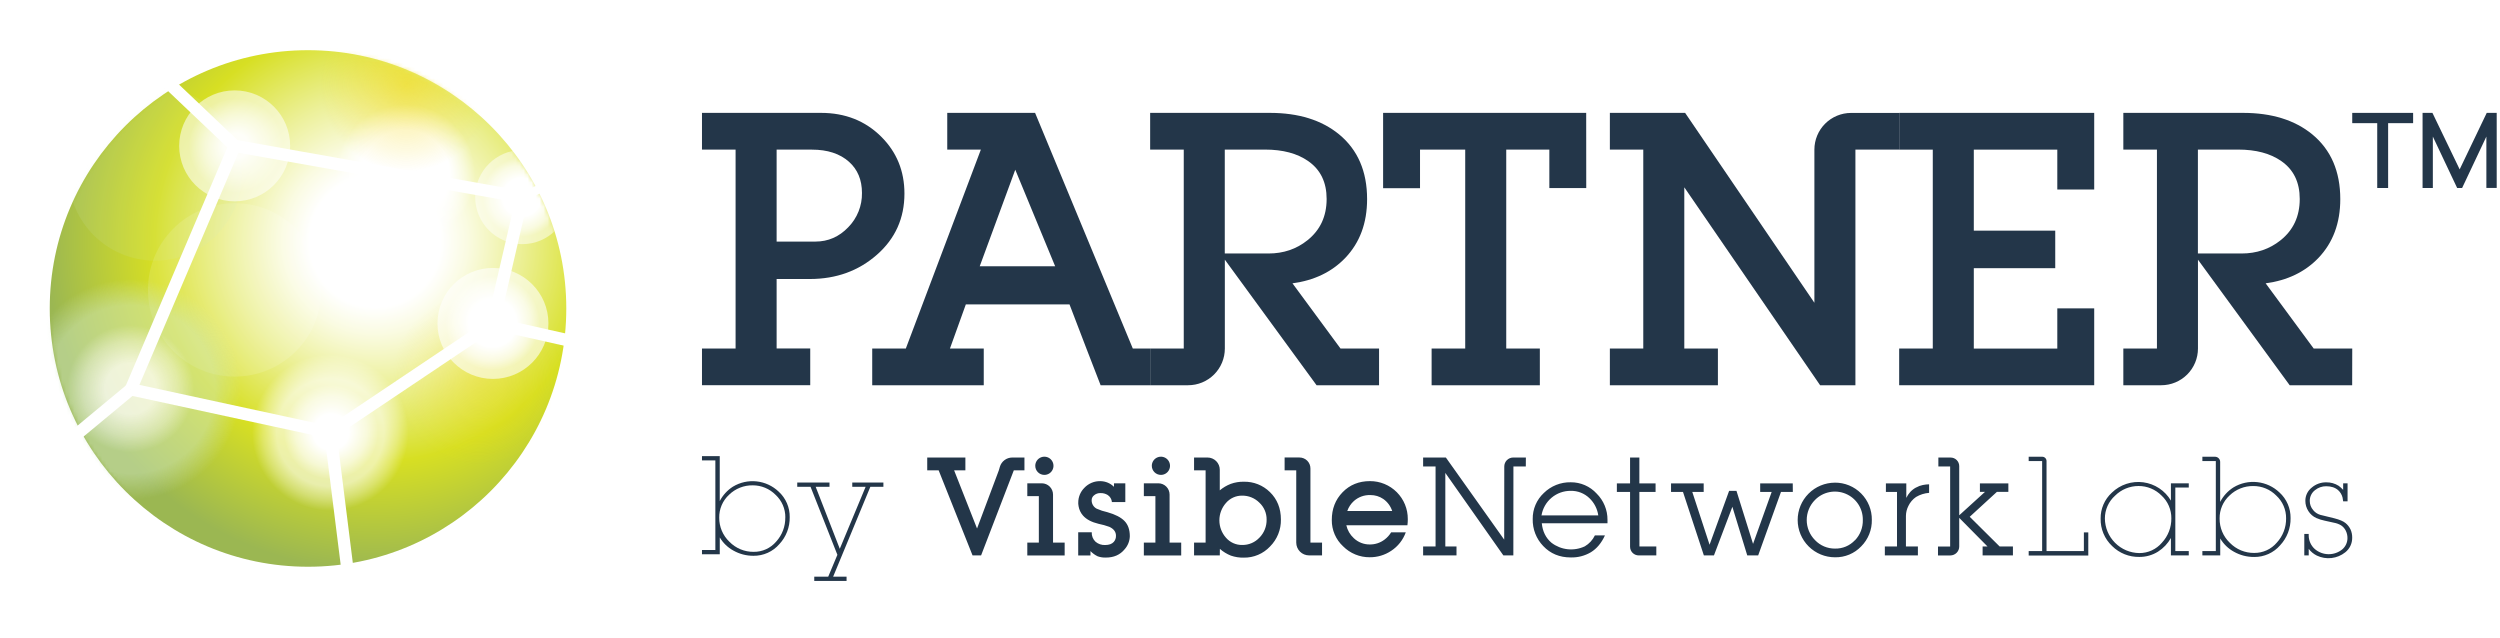
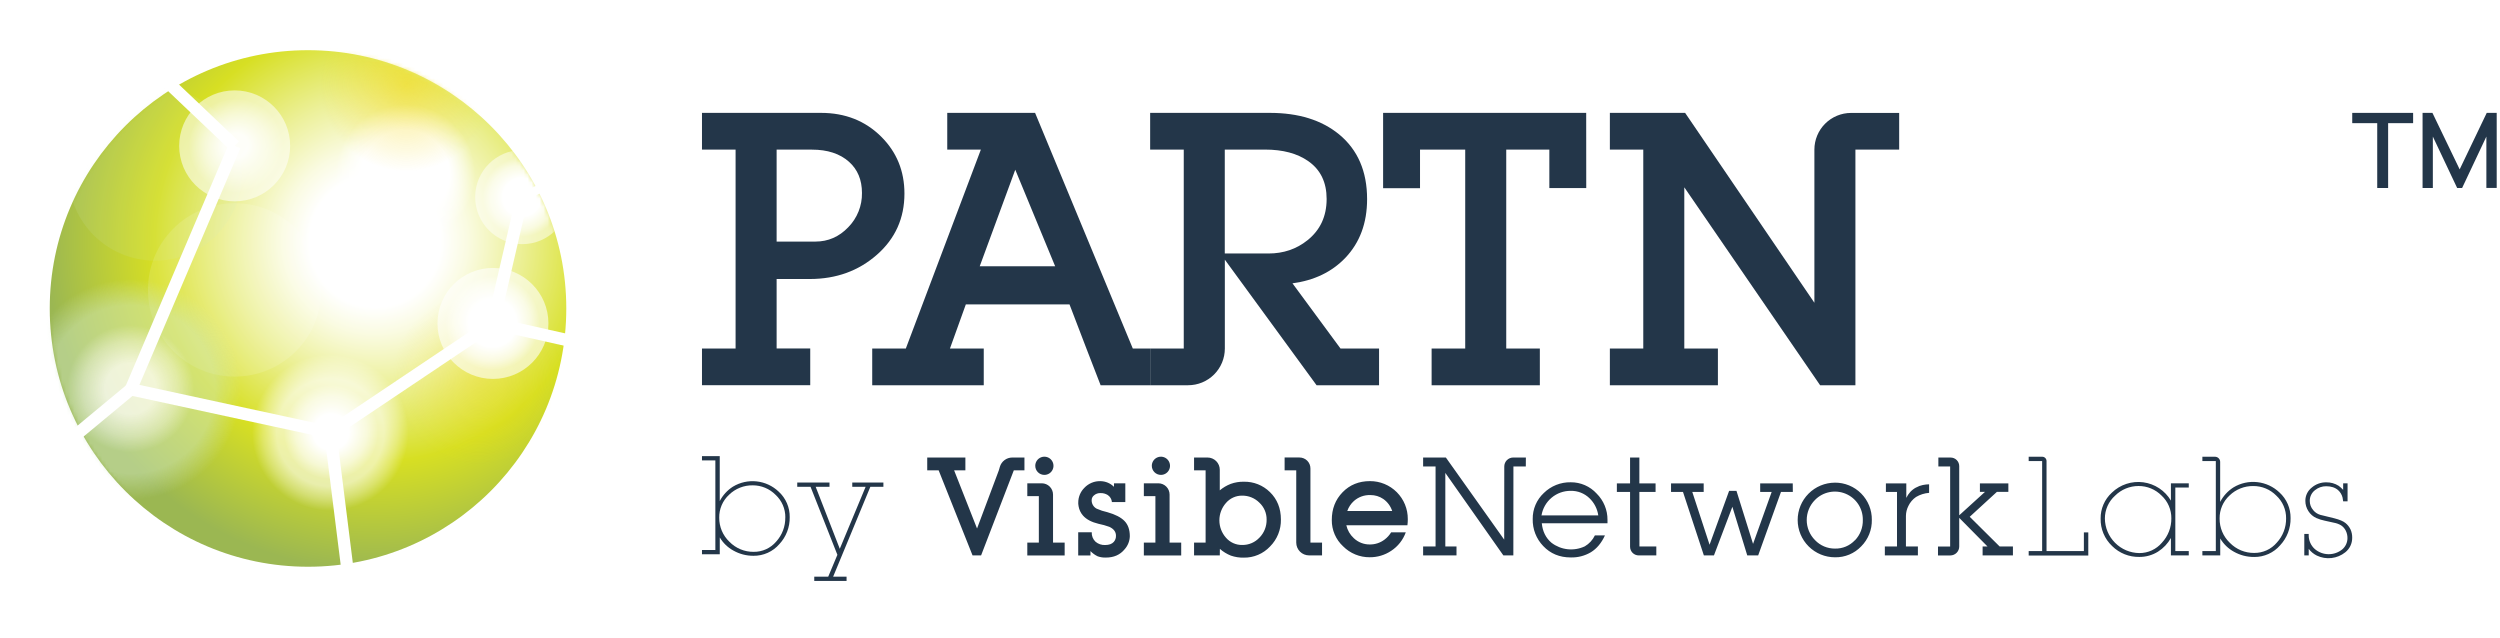
<svg xmlns="http://www.w3.org/2000/svg" width="623" height="159" viewBox="0 0 623 159" fill="none">
  <path d="M196.798 128.879C196.84 131.372 195.911 133.784 194.208 135.604C193.411 136.525 192.424 137.261 191.314 137.762C190.204 138.262 188.998 138.515 187.781 138.503C186.027 138.517 184.3 138.07 182.772 137.208C181.362 136.441 180.186 135.308 179.367 133.928V138.129H174.934V137.065H178.267V114.737H174.934V113.674H179.36V124.874C180.12 123.403 181.256 122.159 182.653 121.27C184.428 120.197 186.507 119.738 188.569 119.965C190.63 120.192 192.56 121.092 194.059 122.526C194.937 123.332 195.636 124.315 196.108 125.41C196.58 126.505 196.815 127.687 196.798 128.879ZM195.705 128.932C195.714 127.875 195.502 126.828 195.081 125.858C194.661 124.888 194.042 124.017 193.264 123.301C192.52 122.55 191.635 121.955 190.658 121.551C189.682 121.146 188.636 120.941 187.579 120.945C186.492 120.928 185.413 121.125 184.403 121.526C183.392 121.927 182.471 122.523 181.692 123.281C180.9 124.005 180.271 124.889 179.847 125.875C179.423 126.861 179.213 127.926 179.231 128.999C179.218 130.123 179.438 131.238 179.876 132.273C180.314 133.308 180.962 134.242 181.778 135.015C182.563 135.819 183.502 136.456 184.539 136.886C185.577 137.316 186.691 137.532 187.814 137.519C188.879 137.532 189.934 137.31 190.903 136.869C191.872 136.428 192.733 135.779 193.423 134.968C194.923 133.321 195.735 131.161 195.692 128.932H195.705Z" fill="#233649" />
  <path d="M220.143 121.306H216.893L207.618 143.711H210.963V144.774H202.913V143.711H206.392L208.678 138.261L201.986 121.306H198.673V120.243H206.71V121.306H203.265L209.274 136.76L215.717 121.306H212.385V120.243H220.143V121.306Z" fill="#233649" />
  <path d="M374.866 116.241L374.846 134.478L360.31 114.015H354.642V116.241H357.743V136.184H354.642V138.41H362.96V136.184H360.174V117.848L374.641 138.41H377.126L377.145 116.241H380.23L380.249 114.015H377.089C376.797 114.015 376.508 114.073 376.238 114.185C375.968 114.297 375.723 114.461 375.516 114.667C375.31 114.874 375.146 115.12 375.034 115.39C374.923 115.66 374.866 115.949 374.866 116.241ZM391.43 120.184C390.19 120.159 388.957 120.383 387.804 120.842C386.651 121.301 385.602 121.986 384.718 122.857C383.829 123.684 383.124 124.689 382.647 125.807C382.171 126.924 381.934 128.129 381.952 129.343C381.922 130.582 382.138 131.814 382.587 132.969C383.037 134.124 383.71 135.179 384.569 136.071C386.36 137.966 388.647 138.914 391.43 138.914C393.188 138.963 394.923 138.517 396.439 137.625C397.919 136.715 399.09 135.313 399.954 133.418H397.449C396.901 134.559 396.025 135.51 394.932 136.148C393.598 136.776 392.117 137.025 390.651 136.867C389.185 136.709 387.792 136.149 386.623 135.25C385.216 134.055 384.414 132.435 384.215 130.39H400.586V129.549C400.596 128.33 400.361 127.121 399.895 125.995C399.43 124.868 398.743 123.846 397.877 122.989C397.06 122.098 396.065 121.388 394.957 120.905C393.849 120.422 392.652 120.176 391.443 120.184H391.43ZM384.142 128.446C384.425 126.722 385.315 125.157 386.652 124.033C387.989 122.909 389.684 122.3 391.43 122.317C393.155 122.284 394.823 122.935 396.068 124.129C397.275 125.272 398.058 126.79 398.291 128.436L384.142 128.446ZM408.53 122.595H412.569V120.465H408.53V114.015H406.212V120.465H402.922V122.595H406.212V136.244C406.211 136.528 406.267 136.81 406.375 137.073C406.484 137.335 406.643 137.574 406.844 137.776C407.045 137.977 407.284 138.136 407.546 138.245C407.809 138.354 408.09 138.41 408.375 138.41H412.754V136.184H408.547L408.53 122.595ZM438.637 120.465V122.595H441.499L436.861 135.538L432.727 122.317H430.898L426.025 135.75L421.719 122.595H424.558V120.465H416.422V122.595H419.403L424.604 138.41H427.115L431.707 126.292L435.414 138.404H438.137L443.818 122.595H446.773L446.753 120.465H438.637ZM457.261 120.28C454.795 120.284 452.432 121.269 450.691 123.016C448.951 124.763 447.976 127.13 447.98 129.597C447.985 132.063 448.97 134.426 450.717 136.167C452.464 137.907 454.831 138.882 457.298 138.877C458.512 138.9 459.719 138.67 460.84 138.202C461.961 137.734 462.973 137.037 463.811 136.158C464.674 135.291 465.354 134.259 465.81 133.123C466.265 131.988 466.486 130.772 466.461 129.549C466.477 128.331 466.25 127.123 465.793 125.995C465.336 124.866 464.659 123.84 463.802 122.977C462.944 122.113 461.922 121.429 460.797 120.965C459.672 120.501 458.465 120.265 457.248 120.273L457.261 120.28ZM462.23 134.637C461.599 135.311 460.831 135.845 459.979 136.201C459.126 136.558 458.208 136.731 457.284 136.708C456.357 136.717 455.437 136.536 454.582 136.175C453.727 135.815 452.956 135.282 452.315 134.611C450.988 133.283 450.24 131.484 450.235 129.607C450.23 127.73 450.968 125.927 452.289 124.593C453.262 123.599 454.51 122.92 455.873 122.643C457.236 122.366 458.651 122.504 459.934 123.039C461.218 123.574 462.312 124.481 463.075 125.644C463.838 126.807 464.235 128.171 464.215 129.562C464.241 130.495 464.082 131.424 463.747 132.295C463.412 133.166 462.908 133.962 462.263 134.637H462.23ZM477.496 121.475C476.954 121.765 476.464 122.141 476.045 122.589C475.645 123.034 475.31 123.534 475.051 124.073V120.465H469.966V122.595H472.732V136.178H469.704V138.404H477.939V136.178H474.958V128.558C474.968 127.693 475.179 126.843 475.574 126.074C476.003 125.177 476.66 124.409 477.479 123.847C478.469 123.257 479.583 122.906 480.732 122.82V120.69C480.204 120.7 479.679 120.758 479.162 120.866C478.588 120.978 478.036 121.184 477.529 121.475H477.496ZM498.313 136.184L490.856 128.783L497.621 122.579H500.483V120.465H493.393V122.579H494.656L488.239 128.412V116.155C488.239 115.875 488.184 115.598 488.076 115.339C487.969 115.08 487.812 114.845 487.614 114.647C487.416 114.449 487.181 114.291 486.922 114.184C486.663 114.077 486.386 114.022 486.105 114.022H483.041V116.248H485.976V136.191H482.948V138.417H486.013C486.603 138.417 487.169 138.182 487.587 137.765C488.004 137.347 488.239 136.781 488.239 136.191V129.052L495.288 136.181H494.066V138.407H501.622V136.181L498.313 136.184Z" fill="#233649" />
  <path d="M519.302 137.334H509.997V114.89C509.997 114.606 509.884 114.334 509.684 114.133C509.483 113.932 509.211 113.82 508.927 113.82H505.548V114.89H508.9V137.334H505.548V138.44H520.402V132.666H519.302V137.334ZM540.991 124.745C540.263 123.515 539.265 122.466 538.073 121.677C536.88 120.888 535.525 120.379 534.108 120.19C532.69 120 531.249 120.135 529.891 120.583C528.533 121.031 527.295 121.781 526.269 122.777C525.376 123.594 524.665 124.59 524.184 125.701C523.703 126.811 523.462 128.011 523.477 129.221C523.447 130.501 523.688 131.773 524.182 132.954C524.676 134.136 525.413 135.2 526.345 136.078C527.236 136.96 528.294 137.654 529.458 138.118C530.622 138.583 531.867 138.81 533.12 138.785C534.772 138.801 536.394 138.341 537.791 137.46C539.123 136.612 540.223 135.446 540.991 134.067V138.404H545.44V137.334H542.091V121.499H545.44V120.439H540.991V124.745ZM538.748 135.243C538.055 136.059 537.191 136.712 536.218 137.159C535.246 137.605 534.187 137.833 533.117 137.827C530.844 137.799 528.673 136.881 527.07 135.271C525.466 133.661 524.556 131.487 524.537 129.214C524.533 128.139 524.757 127.076 525.195 126.094C525.633 125.112 526.275 124.235 527.077 123.519C527.847 122.754 528.761 122.147 529.765 121.734C530.769 121.322 531.845 121.111 532.931 121.114C533.993 121.109 535.046 121.316 536.027 121.723C537.009 122.129 537.899 122.728 538.646 123.483C539.429 124.205 540.052 125.083 540.474 126.06C540.897 127.038 541.111 128.093 541.1 129.158C541.128 131.413 540.286 133.593 538.748 135.243ZM568.043 122.721C566.536 121.28 564.597 120.376 562.524 120.148C560.452 119.919 558.362 120.38 556.578 121.459C555.172 122.352 554.028 123.603 553.265 125.083V115.105C553.265 114.764 553.129 114.437 552.888 114.196C552.647 113.955 552.32 113.82 551.98 113.82H548.832V114.89H552.182V137.334H548.832V138.404H553.281V134.187C554.103 135.579 555.285 136.723 556.704 137.499C558.243 138.365 559.983 138.812 561.749 138.798C562.972 138.81 564.184 138.556 565.299 138.053C566.415 137.55 567.408 136.811 568.209 135.886C569.922 134.054 570.855 131.629 570.813 129.121C570.83 127.92 570.592 126.728 570.116 125.625C569.639 124.521 568.934 123.532 568.046 122.721H568.043ZM567.381 135.223C566.688 136.038 565.824 136.691 564.851 137.135C563.877 137.578 562.818 137.802 561.749 137.791C560.619 137.804 559.499 137.588 558.456 137.155C557.413 136.722 556.468 136.082 555.68 135.273C554.861 134.494 554.211 133.555 553.772 132.513C553.334 131.472 553.114 130.351 553.129 129.221C553.111 128.142 553.322 127.071 553.748 126.079C554.175 125.088 554.807 124.198 555.604 123.47C556.388 122.708 557.314 122.109 558.33 121.706C559.346 121.303 560.431 121.104 561.524 121.121C562.586 121.115 563.639 121.322 564.62 121.728C565.601 122.135 566.491 122.734 567.238 123.49C568.023 124.21 568.648 125.088 569.071 126.065C569.495 127.043 569.708 128.099 569.696 129.164C569.73 131.406 568.902 133.575 567.384 135.223H567.381ZM585.737 131.911C585.447 131.306 585.028 130.773 584.507 130.35C583.96 129.893 583.028 129.496 581.712 129.158C580.963 128.97 579.788 128.682 578.187 128.293C577.504 128.088 576.899 127.682 576.451 127.127C575.896 126.493 575.592 125.677 575.596 124.835C575.587 124.311 575.703 123.792 575.933 123.322C576.164 122.851 576.502 122.442 576.921 122.128C577.703 121.5 578.678 121.162 579.681 121.171C580.94 121.171 581.933 121.502 582.662 122.148C583.199 122.633 583.582 123.266 583.762 123.967C583.812 124.298 583.862 124.613 583.915 124.927H585.014V120.439H583.915V122.072C583.577 121.711 583.21 121.378 582.818 121.078C581.88 120.479 580.784 120.172 579.671 120.197C578.349 120.185 577.069 120.656 576.07 121.522C575.574 121.912 575.174 122.41 574.901 122.979C574.628 123.547 574.49 124.171 574.496 124.802C574.491 125.719 574.756 126.618 575.258 127.385C575.738 128.14 576.429 128.737 577.246 129.101C577.927 129.397 578.638 129.619 579.366 129.764C580.124 129.925 580.89 130.094 581.665 130.271C582.273 130.381 582.856 130.597 583.388 130.91C583.889 131.241 584.293 131.698 584.56 132.235C584.851 132.815 584.997 133.456 584.988 134.104C584.987 134.638 584.871 135.166 584.646 135.651C584.421 136.137 584.093 136.567 583.686 136.913C582.72 137.696 581.511 138.118 580.268 138.105C579.025 138.092 577.825 137.646 576.875 136.843C576.391 136.417 576.003 135.892 575.736 135.305C575.469 134.717 575.33 134.08 575.328 133.435V133.06H574.231V138.41H575.334V136.777C575.865 137.488 576.558 138.061 577.355 138.45C578.493 138.994 579.761 139.206 581.013 139.062C582.266 138.919 583.453 138.425 584.438 137.638C584.983 137.205 585.423 136.654 585.723 136.025C586.022 135.396 586.174 134.707 586.167 134.011C586.183 133.291 586.04 132.576 585.746 131.917L585.737 131.911Z" fill="#233649" />
  <path d="M249.163 116.337L248.911 117.205L243.478 131.702L237.764 117.205H240.573V114.015H231.065V117.205H233.911L242.359 138.407H244.489L252.641 117.205H255.292V114.015H252.27C251.571 114.013 250.889 114.238 250.329 114.657C249.768 115.076 249.359 115.666 249.163 116.337ZM262.414 123.244C262.414 122.504 262.121 121.793 261.599 121.267C261.077 120.742 260.369 120.444 259.628 120.439H256.004V123.629H258.879V135.223H256.004V138.414H265.313V135.223H262.417L262.414 123.244ZM275.967 127.64C275.046 127.441 274.149 127.147 273.29 126.763C272.894 126.557 272.566 126.241 272.345 125.853C272.124 125.465 272.019 125.022 272.044 124.576C272.05 124.362 272.103 124.152 272.199 123.96C272.294 123.769 272.43 123.6 272.598 123.466C273.051 123.06 273.646 122.848 274.254 122.877C274.875 122.859 275.488 123.02 276.02 123.341C276.322 123.535 276.576 123.796 276.762 124.104C276.947 124.411 277.06 124.758 277.09 125.116H280.429V120.439H277.603V121.316C276.708 120.427 275.502 119.92 274.241 119.902C273.487 119.879 272.737 120.018 272.042 120.308C271.346 120.598 270.72 121.033 270.206 121.585C269.725 122.067 269.344 122.64 269.086 123.271C268.828 123.902 268.697 124.577 268.702 125.259C268.702 125.331 268.702 125.428 268.702 125.553C268.714 125.755 268.741 125.955 268.781 126.153C268.924 127.013 269.304 127.816 269.878 128.472C270.717 129.428 272.009 130.115 273.754 130.533C274.668 130.714 275.567 130.966 276.444 131.285C277.54 131.788 278.1 132.527 278.1 133.507C278.121 134.072 277.924 134.624 277.55 135.048C277.086 135.56 276.37 135.817 275.4 135.82C274.533 135.859 273.682 135.571 273.018 135.011C272.695 134.711 272.442 134.344 272.277 133.935C272.112 133.526 272.038 133.086 272.061 132.646H268.688V138.427H271.743V137.334C272.262 137.872 272.873 138.313 273.548 138.636C274.201 138.866 274.891 138.972 275.582 138.947C277.57 138.947 279.127 138.26 280.253 136.886C281.059 135.988 281.52 134.833 281.552 133.627C281.552 132.012 281.11 130.749 280.227 129.837C279.343 128.925 277.924 128.193 275.97 127.64H275.967ZM309.949 120.044C308.843 120.026 307.743 120.208 306.702 120.581C305.708 120.964 304.785 121.509 303.969 122.194V117.069C303.97 116.669 303.891 116.271 303.738 115.901C303.585 115.53 303.36 115.194 303.077 114.91C302.794 114.626 302.457 114.401 302.087 114.248C301.716 114.094 301.319 114.015 300.918 114.015H297.559V117.205H300.438V135.22H297.559V138.41H303.973L303.993 136.78C304.806 137.493 305.734 138.062 306.739 138.463C307.772 138.819 308.86 138.989 309.952 138.963C311.176 138.982 312.39 138.744 313.517 138.266C314.643 137.788 315.658 137.08 316.495 136.187C317.374 135.306 318.066 134.258 318.531 133.103C318.996 131.949 319.224 130.713 319.201 129.469C319.201 126.686 318.288 124.405 316.462 122.625C315.605 121.781 314.587 121.118 313.469 120.674C312.351 120.231 311.155 120.017 309.952 120.044H309.949ZM313.868 133.958C313.321 134.552 312.654 135.024 311.912 135.343C311.17 135.661 310.369 135.819 309.561 135.806C308.793 135.821 308.03 135.665 307.329 135.351C306.627 135.036 306.004 134.571 305.503 133.988C304.45 132.796 303.868 131.26 303.868 129.67C303.868 128.079 304.45 126.543 305.503 125.351C305.997 124.768 306.615 124.3 307.31 123.982C308.006 123.665 308.763 123.504 309.528 123.513C310.327 123.501 311.119 123.65 311.859 123.95C312.599 124.251 313.271 124.697 313.835 125.262C314.414 125.8 314.873 126.453 315.184 127.179C315.495 127.906 315.651 128.689 315.64 129.479C315.657 130.307 315.509 131.129 315.206 131.899C314.902 132.669 314.448 133.371 313.871 133.965L313.868 133.958ZM326.559 116.732C326.559 116.374 326.489 116.02 326.352 115.689C326.215 115.359 326.014 115.059 325.762 114.806C325.509 114.553 325.208 114.353 324.878 114.216C324.548 114.079 324.194 114.008 323.836 114.008H320.126V117.199H323.024V135.213C323.024 136.059 323.36 136.87 323.958 137.468C324.555 138.066 325.366 138.403 326.211 138.404H329.454V135.213H326.559V116.732ZM350.822 129.353C350.831 128.111 350.593 126.878 350.123 125.728C349.652 124.578 348.958 123.533 348.08 122.653C347.203 121.773 346.159 121.076 345.01 120.603C343.861 120.13 342.63 119.889 341.387 119.895C338.642 119.895 336.37 120.818 334.573 122.665C332.775 124.511 331.878 126.822 331.883 129.598C331.869 130.826 332.114 132.043 332.6 133.171C333.086 134.298 333.803 135.311 334.705 136.144C335.573 137.016 336.606 137.706 337.744 138.173C338.881 138.641 340.101 138.877 341.331 138.867C343.233 138.884 345.096 138.328 346.677 137.271C348.363 136.17 349.643 134.548 350.322 132.653H346.677C346.252 133.351 345.698 133.963 345.044 134.455C343.989 135.261 342.695 135.693 341.367 135.681C339.881 135.701 338.446 135.138 337.369 134.114C336.433 133.257 335.782 132.134 335.504 130.897H350.729C350.795 130.387 350.827 129.874 350.825 129.36L350.822 129.353ZM335.739 127.349C336.07 126.388 336.64 125.528 337.395 124.848C338.519 123.85 339.982 123.322 341.483 123.37C342.635 123.354 343.765 123.694 344.716 124.344C345.763 125.078 346.543 126.133 346.936 127.349H335.739ZM291.46 123.244C291.46 122.876 291.388 122.511 291.247 122.171C291.106 121.83 290.899 121.521 290.639 121.26C290.378 121 290.069 120.793 289.728 120.652C289.388 120.511 289.023 120.439 288.654 120.439H285.047V123.629H287.926V135.223H285.047V138.414H294.356V135.223H291.46V123.244ZM289.297 118.345C289.746 118.346 290.185 118.213 290.559 117.964C290.933 117.715 291.224 117.36 291.396 116.946C291.569 116.531 291.614 116.074 291.526 115.634C291.439 115.193 291.223 114.789 290.905 114.471C290.588 114.153 290.183 113.937 289.742 113.85C289.302 113.762 288.845 113.808 288.431 113.98C288.016 114.152 287.661 114.443 287.412 114.817C287.163 115.191 287.031 115.63 287.031 116.079C287.032 116.68 287.271 117.255 287.696 117.68C288.121 118.105 288.696 118.344 289.297 118.345ZM260.254 118.345C260.703 118.346 261.142 118.213 261.516 117.964C261.89 117.715 262.181 117.36 262.353 116.946C262.526 116.531 262.571 116.074 262.483 115.634C262.396 115.193 262.18 114.789 261.862 114.471C261.545 114.153 261.14 113.937 260.699 113.85C260.259 113.762 259.802 113.808 259.388 113.98C258.973 114.152 258.618 114.443 258.369 114.817C258.12 115.191 257.988 115.63 257.988 116.079C257.988 116.68 258.227 117.256 258.652 117.681C259.077 118.106 259.653 118.345 260.254 118.345Z" fill="#233649" />
  <path d="M225.387 48.243C225.387 54.383 223.102 59.463 218.53 63.482C213.958 67.502 208.401 69.517 201.857 69.528H193.535V86.84H201.91V95.987H174.934V86.854H183.309V37.288H174.934V28.128H204.58C210.609 28.128 215.61 30.101 219.583 34.045C223.453 37.888 225.387 42.62 225.387 48.243ZM214.803 48.088C214.803 44.828 213.724 42.236 211.567 40.313C209.307 38.296 206.224 37.288 202.317 37.288H193.535V60.202H203.192C206.379 60.202 209.111 59.01 211.388 56.625C212.494 55.498 213.365 54.164 213.951 52.699C214.537 51.233 214.827 49.666 214.803 48.088Z" fill="#233649" />
  <path d="M286.617 96H274.274L270.733 86.854L266.522 75.859H240.683L236.727 86.854H245.151V96H217.357V86.854H225.732L244.429 37.288H236.055V28.128H257.942L282.294 86.854H286.617V96ZM262.941 66.348L253.003 42.294L244.148 66.354L262.941 66.348Z" fill="#233649" />
  <path d="M343.659 96H328.089L305.231 64.711V86.854C305.231 88.056 304.994 89.247 304.533 90.358C304.073 91.468 303.397 92.478 302.546 93.327C301.695 94.177 300.685 94.85 299.573 95.309C298.462 95.767 297.271 96.002 296.068 96H286.617V86.854H294.991V37.288H286.617V28.128H316.432C323.589 28.128 329.344 29.912 333.694 33.478C338.352 37.317 340.681 42.699 340.681 49.625C340.681 55.588 338.866 60.473 335.235 64.28C331.878 67.774 327.494 69.882 322.083 70.605L334.055 86.854H343.662L343.659 96ZM330.597 49.578C330.597 45.429 329.072 42.288 326.022 40.157C323.283 38.236 319.688 37.275 315.236 37.275H305.215V63.171H316.107C319.839 63.171 323.076 62.072 325.817 59.874C329.003 57.335 330.597 53.903 330.597 49.578Z" fill="#233649" />
  <path d="M395.292 46.872H386.096V37.288H375.356V86.854H383.73V96H356.758V86.854H365.132V37.288H353.869V46.895H344.67V28.128H395.279L395.292 46.872Z" fill="#233649" />
  <path d="M473.274 37.288H462.369V96H453.573L419.727 46.676V86.854H428.102V96H401.179V86.854H409.504V37.288H401.179V28.128H419.932L452.146 75.448V37.288C452.146 34.863 453.109 32.537 454.823 30.822C456.538 29.107 458.863 28.142 461.289 28.142H473.274V37.288Z" fill="#233649" />
-   <path d="M521.876 96H473.274V86.854H481.649V37.288H473.274V28.128H521.876V47.226H512.68V37.288H491.872V57.479H512.166V66.831H491.872V86.867H512.68V76.846H521.876V96Z" fill="#233649" />
-   <path d="M586.16 96H570.59L547.732 64.711V86.854C547.732 89.279 546.769 91.605 545.054 93.32C543.34 95.035 541.014 95.999 538.589 96H529.134V86.854H537.509V37.288H529.134V28.128H558.949C566.107 28.128 571.861 29.912 576.212 33.478C580.87 37.317 583.199 42.699 583.199 49.625C583.199 55.588 581.383 60.473 577.752 64.28C574.396 67.774 570.012 69.882 564.601 70.605L576.573 86.854H586.18L586.16 96ZM573.095 49.578C573.095 45.429 571.571 42.288 568.523 40.157C565.785 38.236 562.188 37.275 557.733 37.275H547.716V63.171H558.608C562.34 63.171 565.577 62.072 568.318 59.874C571.505 57.335 573.097 53.903 573.095 49.578Z" fill="#233649" />
  <g filter="url(#filter0_d_266_20394)">
    <path d="M76.757 149.607C117.012 149.607 149.646 116.974 149.646 76.718C149.646 36.463 117.012 3.829 76.757 3.829C36.501 3.829 3.868 36.463 3.868 76.718C3.868 116.974 36.501 149.607 76.757 149.607Z" fill="white" />
  </g>
  <path d="M76.757 141.233C112.303 141.233 141.118 112.417 141.118 76.87C141.118 41.324 112.303 12.508 76.757 12.508C41.211 12.508 12.396 41.324 12.396 76.87C12.396 112.417 41.211 141.233 76.757 141.233Z" fill="url(#paint0_radial_266_20394)" />
  <g opacity="0.5">
    <g opacity="0.5">
      <path opacity="0.5" d="M58.477 93.844C70.408 93.844 80.081 84.172 80.081 72.241C80.081 60.31 70.408 50.637 58.477 50.637C46.546 50.637 36.873 60.31 36.873 72.241C36.873 84.172 46.546 93.844 58.477 93.844Z" fill="white" />
    </g>
  </g>
  <mask id="mask0_266_20394" style="mask-type:alpha" maskUnits="userSpaceOnUse" x="12" y="12" width="130" height="130">
    <path d="M76.758 141.233C112.303 141.233 141.119 112.417 141.119 76.871C141.119 41.324 112.303 12.508 76.758 12.508C41.212 12.508 12.396 41.324 12.396 76.871C12.396 112.417 41.212 141.233 76.758 141.233Z" fill="url(#paint1_radial_266_20394)" />
  </mask>
  <g mask="url(#mask0_266_20394)">
    <g opacity="0.5">
      <g opacity="0.5">
        <path opacity="0.5" d="M38.639 64.949C50.57 64.949 60.242 55.277 60.242 43.346C60.242 31.415 50.57 21.742 38.639 21.742C26.708 21.742 17.035 31.415 17.035 43.346C17.035 55.277 26.708 64.949 38.639 64.949Z" fill="#D0E7C1" />
      </g>
    </g>
  </g>
  <path opacity="0.55" d="M58.479 50.174C66.115 50.174 72.305 43.984 72.305 36.348C72.305 28.713 66.115 22.523 58.479 22.523C50.843 22.523 44.653 28.713 44.653 36.348C44.653 43.984 50.843 50.174 58.479 50.174Z" fill="white" />
  <g style="mix-blend-mode:hard-light" opacity="0.9">
    <circle cx="58.807" cy="36.288" r="11.768" fill="url(#paint2_radial_266_20394)" />
  </g>
  <mask id="mask1_266_20394" style="mask-type:alpha" maskUnits="userSpaceOnUse" x="12" y="12" width="130" height="130">
    <path d="M76.778 141.248C112.324 141.248 141.139 112.432 141.139 76.886C141.139 41.339 112.324 12.523 76.778 12.523C41.232 12.523 12.417 41.339 12.417 76.886C12.417 112.432 41.232 141.248 76.778 141.248Z" fill="url(#paint3_radial_266_20394)" />
  </mask>
  <g mask="url(#mask1_266_20394)">
    <g opacity="0.8">
      <path opacity="0.6" d="M32.611 124.454C47.761 124.454 60.043 112.172 60.043 97.021C60.043 81.871 47.761 69.588 32.611 69.588C17.461 69.588 5.18 81.871 5.18 97.021C5.18 112.172 17.461 124.454 32.611 124.454Z" fill="url(#paint4_radial_266_20394)" />
      <g style="mix-blend-mode:hard-light">
        <circle cx="32.536" cy="96.876" r="16.628" fill="url(#paint5_radial_266_20394)" />
      </g>
    </g>
  </g>
  <path opacity="0.6" d="M82.312 127.264C93.07 127.264 101.791 118.543 101.791 107.785C101.791 97.027 93.07 88.306 82.312 88.306C71.554 88.306 62.833 97.027 62.833 107.785C62.833 118.543 71.554 127.264 82.312 127.264Z" fill="url(#paint6_radial_266_20394)" />
  <g style="mix-blend-mode:hard-light">
    <circle cx="82.496" cy="107.656" r="11.768" fill="url(#paint7_radial_266_20394)" />
  </g>
  <mask id="mask2_266_20394" style="mask-type:alpha" maskUnits="userSpaceOnUse" x="12" y="12" width="130" height="130">
    <path d="M76.778 141.248C112.324 141.248 141.139 112.432 141.139 76.886C141.139 41.339 112.324 12.523 76.778 12.523C41.232 12.523 12.417 41.339 12.417 76.886C12.417 112.432 41.232 141.248 76.778 141.248Z" fill="url(#paint8_radial_266_20394)" />
  </mask>
  <g mask="url(#mask2_266_20394)">
    <path opacity="0.5" d="M119.302 116.096C131.233 116.096 140.905 106.424 140.905 94.493C140.905 82.561 131.233 72.889 119.302 72.889C107.37 72.889 97.698 82.561 97.698 94.493C97.698 106.424 107.37 116.096 119.302 116.096Z" fill="url(#paint9_radial_266_20394)" />
  </g>
  <path opacity="0.6" d="M122.842 94.424C130.478 94.424 136.668 88.234 136.668 80.598C136.668 72.962 130.478 66.772 122.842 66.772C115.207 66.772 109.017 72.962 109.017 80.598C109.017 88.234 115.207 94.424 122.842 94.424Z" fill="white" />
  <g style="mix-blend-mode:hard-light">
    <circle cx="122.736" cy="80.475" r="11.768" fill="url(#paint10_radial_266_20394)" />
  </g>
  <mask id="mask3_266_20394" style="mask-type:alpha" maskUnits="userSpaceOnUse" x="12" y="12" width="130" height="130">
    <path d="M76.778 141.248C112.324 141.248 141.139 112.432 141.139 76.886C141.139 41.339 112.324 12.523 76.778 12.523C41.232 12.523 12.417 41.339 12.417 76.886C12.417 112.432 41.232 141.248 76.778 141.248Z" fill="url(#paint11_radial_266_20394)" />
  </mask>
  <g mask="url(#mask3_266_20394)">
    <path opacity="0.5" d="M130.147 60.843C136.628 60.843 141.882 55.589 141.882 49.108C141.882 42.627 136.628 37.373 130.147 37.373C123.666 37.373 118.412 42.627 118.412 49.108C118.412 55.589 123.666 60.843 130.147 60.843Z" fill="white" />
    <g style="mix-blend-mode:hard-light">
      <circle cx="130.099" cy="49.119" r="9.87" fill="url(#paint12_radial_266_20394)" />
    </g>
  </g>
  <g style="mix-blend-mode:hard-light">
    <circle cx="101.022" cy="43.424" r="17.387" fill="url(#paint13_radial_266_20394)" />
  </g>
  <mask id="mask4_266_20394" style="mask-type:alpha" maskUnits="userSpaceOnUse" x="12" y="12" width="130" height="130">
    <path d="M76.758 141.233C112.303 141.233 141.119 112.417 141.119 76.871C141.119 41.324 112.303 12.508 76.758 12.508C41.212 12.508 12.396 41.324 12.396 76.871C12.396 112.417 41.212 141.233 76.758 141.233Z" fill="white" />
  </mask>
  <g mask="url(#mask4_266_20394)">
-     <path opacity="0.5" d="M101.24 42.727C113.172 42.727 122.844 33.055 122.844 21.124C122.844 9.193 113.172 -0.48 101.24 -0.48C89.309 -0.48 79.637 9.193 79.637 21.124C79.637 33.055 89.309 42.727 101.24 42.727Z" fill="url(#paint14_radial_266_20394)" />
+     <path opacity="0.5" d="M101.24 42.727C113.172 42.727 122.844 33.055 122.844 21.124C122.844 9.193 113.172 -0.48 101.24 -0.48C89.309 -0.48 79.637 9.193 79.637 21.124C79.637 33.055 89.309 42.727 101.24 42.727" fill="url(#paint14_radial_266_20394)" />
  </g>
  <path fill-rule="evenodd" clip-rule="evenodd" d="M123.694 81.868L83.164 109.055L81.46 106.515L121.99 79.328L123.694 81.868Z" fill="white" />
  <path fill-rule="evenodd" clip-rule="evenodd" d="M59.886 36.948L34.019 97.62L31.205 96.421L57.073 35.748L59.886 36.948Z" fill="white" />
-   <path fill-rule="evenodd" clip-rule="evenodd" d="M58.748 34.842L130.417 47.602L129.881 50.613L58.211 37.853L58.748 34.842Z" fill="white" />
  <path fill-rule="evenodd" clip-rule="evenodd" d="M32.936 95.526L82.636 106.29L81.989 109.279L32.289 98.515L32.936 95.526Z" fill="white" />
  <path fill-rule="evenodd" clip-rule="evenodd" d="M121.352 80.252L128.659 48.762L131.638 49.453L124.331 80.943L121.352 80.252Z" fill="white" />
  <path fill-rule="evenodd" clip-rule="evenodd" d="M57.426 37.457L37.656 18.691L39.761 16.473L59.532 35.239L57.426 37.457Z" fill="white" />
  <path fill-rule="evenodd" clip-rule="evenodd" d="M33.589 98.197L16.992 111.973L15.038 109.62L31.636 95.844L33.589 98.197Z" fill="white" />
  <path fill-rule="evenodd" clip-rule="evenodd" d="M85.317 144.087L80.795 107.975L83.83 107.595L88.352 143.707L85.317 144.087Z" fill="white" />
  <path fill-rule="evenodd" clip-rule="evenodd" d="M123.178 79.106L145.491 84.128L144.819 87.112L122.506 82.09L123.178 79.106Z" fill="white" />
  <path fill-rule="evenodd" clip-rule="evenodd" d="M138.511 46.327L130.607 50.074L129.691 48.141L137.594 44.393L138.511 46.327Z" fill="white" />
  <path d="M603.705 46.849V28.13H606.162L612.948 42.209L619.695 28.13H622.178V46.837H619.604V34.032L613.559 46.849H612.324L606.266 34.032V46.849H603.705Z" fill="#233649" />
  <path d="M592.405 46.849V30.691H586.178V28.13H601.349V30.691H595.122V46.849H592.405Z" fill="#233649" />
  <defs>
    <filter id="filter0_d_266_20394" x="0.831" y="0.792" width="157.926" height="157.926" filterUnits="userSpaceOnUse" color-interpolation-filters="sRGB">
      <feFlood flood-opacity="0" result="BackgroundImageFix" />
      <feColorMatrix in="SourceAlpha" type="matrix" values="0 0 0 0 0 0 0 0 0 0 0 0 0 0 0 0 0 0 127 0" result="hardAlpha" />
      <feOffset dx="3.037" dy="3.037" />
      <feGaussianBlur stdDeviation="3.037" />
      <feComposite in2="hardAlpha" operator="out" />
      <feColorMatrix type="matrix" values="0 0 0 0 0 0 0 0 0 0 0 0 0 0 0 0 0 0 0.35 0" />
      <feBlend mode="normal" in2="BackgroundImageFix" result="effect1_dropShadow_266_20394" />
      <feBlend mode="normal" in="SourceGraphic" in2="effect1_dropShadow_266_20394" result="shape" />
    </filter>
    <radialGradient id="paint0_radial_266_20394" cx="0" cy="0" r="1" gradientUnits="userSpaceOnUse" gradientTransform="translate(93.478 60.152) scale(82.015 82.015)">
      <stop offset="0.2" stop-color="white" />
      <stop offset="0.28" stop-color="#FAFBE2" />
      <stop offset="0.44" stop-color="#ECF098" />
      <stop offset="0.67" stop-color="#D7DF23" />
      <stop offset="1" stop-color="#9BB752" />
    </radialGradient>
    <radialGradient id="paint1_radial_266_20394" cx="0" cy="0" r="1" gradientUnits="userSpaceOnUse" gradientTransform="translate(93.478 60.152) scale(82.015 82.015)">
      <stop offset="0.2" stop-color="white" />
      <stop offset="0.28" stop-color="#FAFBE2" />
      <stop offset="0.44" stop-color="#ECF098" />
      <stop offset="0.67" stop-color="#D7DF23" />
      <stop offset="1" stop-color="#9BB752" />
    </radialGradient>
    <radialGradient id="paint2_radial_266_20394" cx="0" cy="0" r="1" gradientUnits="userSpaceOnUse" gradientTransform="translate(58.807 36.288) rotate(90) scale(11.768)">
      <stop offset="0.26" stop-color="white" />
      <stop offset="0.672" stop-color="white" stop-opacity="0.5" />
      <stop offset="1" stop-color="white" stop-opacity="0" />
    </radialGradient>
    <radialGradient id="paint3_radial_266_20394" cx="0" cy="0" r="1" gradientUnits="userSpaceOnUse" gradientTransform="translate(93.499 60.167) scale(82.015 82.015)">
      <stop offset="0.2" stop-color="white" />
      <stop offset="0.28" stop-color="#FAFBE2" />
      <stop offset="0.44" stop-color="#ECF098" />
      <stop offset="0.67" stop-color="#D7DF23" />
      <stop offset="1" stop-color="#9BB752" />
    </radialGradient>
    <radialGradient id="paint4_radial_266_20394" cx="0" cy="0" r="1" gradientUnits="userSpaceOnUse" gradientTransform="translate(32.611 97.021) rotate(90) scale(27.433 27.431)">
      <stop offset="0.766" stop-color="#D0E7C1" />
      <stop offset="1" stop-color="#D0E7C1" stop-opacity="0" />
    </radialGradient>
    <radialGradient id="paint5_radial_266_20394" cx="0" cy="0" r="1" gradientUnits="userSpaceOnUse" gradientTransform="translate(32.536 96.876) rotate(90) scale(16.628)">
      <stop offset="0.38" stop-color="white" />
      <stop offset="0.714" stop-color="white" stop-opacity="0.5" />
      <stop offset="0.953" stop-color="white" stop-opacity="0" />
    </radialGradient>
    <radialGradient id="paint6_radial_266_20394" cx="0" cy="0" r="1" gradientUnits="userSpaceOnUse" gradientTransform="translate(82.312 107.785) rotate(90) scale(19.479)">
      <stop offset="0.688" stop-color="white" />
      <stop offset="0.859" stop-color="white" stop-opacity="0.5" />
      <stop offset="1" stop-color="white" stop-opacity="0" />
    </radialGradient>
    <radialGradient id="paint7_radial_266_20394" cx="0" cy="0" r="1" gradientUnits="userSpaceOnUse" gradientTransform="translate(82.496 107.656) rotate(90) scale(11.768)">
      <stop offset="0.375" stop-color="white" />
      <stop offset="0.755" stop-color="white" stop-opacity="0.5" />
      <stop offset="1" stop-color="white" stop-opacity="0" />
    </radialGradient>
    <radialGradient id="paint8_radial_266_20394" cx="0" cy="0" r="1" gradientUnits="userSpaceOnUse" gradientTransform="translate(93.499 60.167) scale(82.015 82.015)">
      <stop offset="0.2" stop-color="white" />
      <stop offset="0.28" stop-color="#FAFBE2" />
      <stop offset="0.44" stop-color="#ECF098" />
      <stop offset="0.67" stop-color="#D7DF23" />
      <stop offset="1" stop-color="#9BB752" />
    </radialGradient>
    <radialGradient id="paint9_radial_266_20394" cx="0" cy="0" r="1" gradientUnits="userSpaceOnUse" gradientTransform="translate(119.302 94.493) rotate(90) scale(21.604 21.604)">
      <stop stop-color="#F6D70B" stop-opacity="0.5" />
      <stop offset="1" stop-color="#F6D70B" stop-opacity="0" />
    </radialGradient>
    <radialGradient id="paint10_radial_266_20394" cx="0" cy="0" r="1" gradientUnits="userSpaceOnUse" gradientTransform="translate(122.736 80.475) rotate(90) scale(11.768)">
      <stop offset="0.505" stop-color="white" />
      <stop offset="0.802" stop-color="white" stop-opacity="0.5" />
      <stop offset="1" stop-color="white" stop-opacity="0" />
    </radialGradient>
    <radialGradient id="paint11_radial_266_20394" cx="0" cy="0" r="1" gradientUnits="userSpaceOnUse" gradientTransform="translate(93.499 60.167) scale(82.015 82.015)">
      <stop offset="0.2" stop-color="white" />
      <stop offset="0.28" stop-color="#FAFBE2" />
      <stop offset="0.44" stop-color="#ECF098" />
      <stop offset="0.67" stop-color="#D7DF23" />
      <stop offset="1" stop-color="#9BB752" />
    </radialGradient>
    <radialGradient id="paint12_radial_266_20394" cx="0" cy="0" r="1" gradientUnits="userSpaceOnUse" gradientTransform="translate(130.099 49.119) rotate(90) scale(9.87)">
      <stop offset="0.479" stop-color="white" />
      <stop offset="0.812" stop-color="white" stop-opacity="0.5" />
      <stop offset="1" stop-color="white" stop-opacity="0" />
    </radialGradient>
    <radialGradient id="paint13_radial_266_20394" cx="0" cy="0" r="1" gradientUnits="userSpaceOnUse" gradientTransform="translate(101.022 43.424) rotate(90) scale(17.387)">
      <stop offset="0.63" stop-color="white" />
      <stop offset="1" stop-color="white" stop-opacity="0" />
    </radialGradient>
    <radialGradient id="paint14_radial_266_20394" cx="0" cy="0" r="1" gradientUnits="userSpaceOnUse" gradientTransform="translate(101.24 21.124) rotate(90) scale(21.604)">
      <stop stop-color="#F6D70B" />
      <stop offset="1" stop-color="#F6D70B" stop-opacity="0" />
    </radialGradient>
  </defs>
</svg>